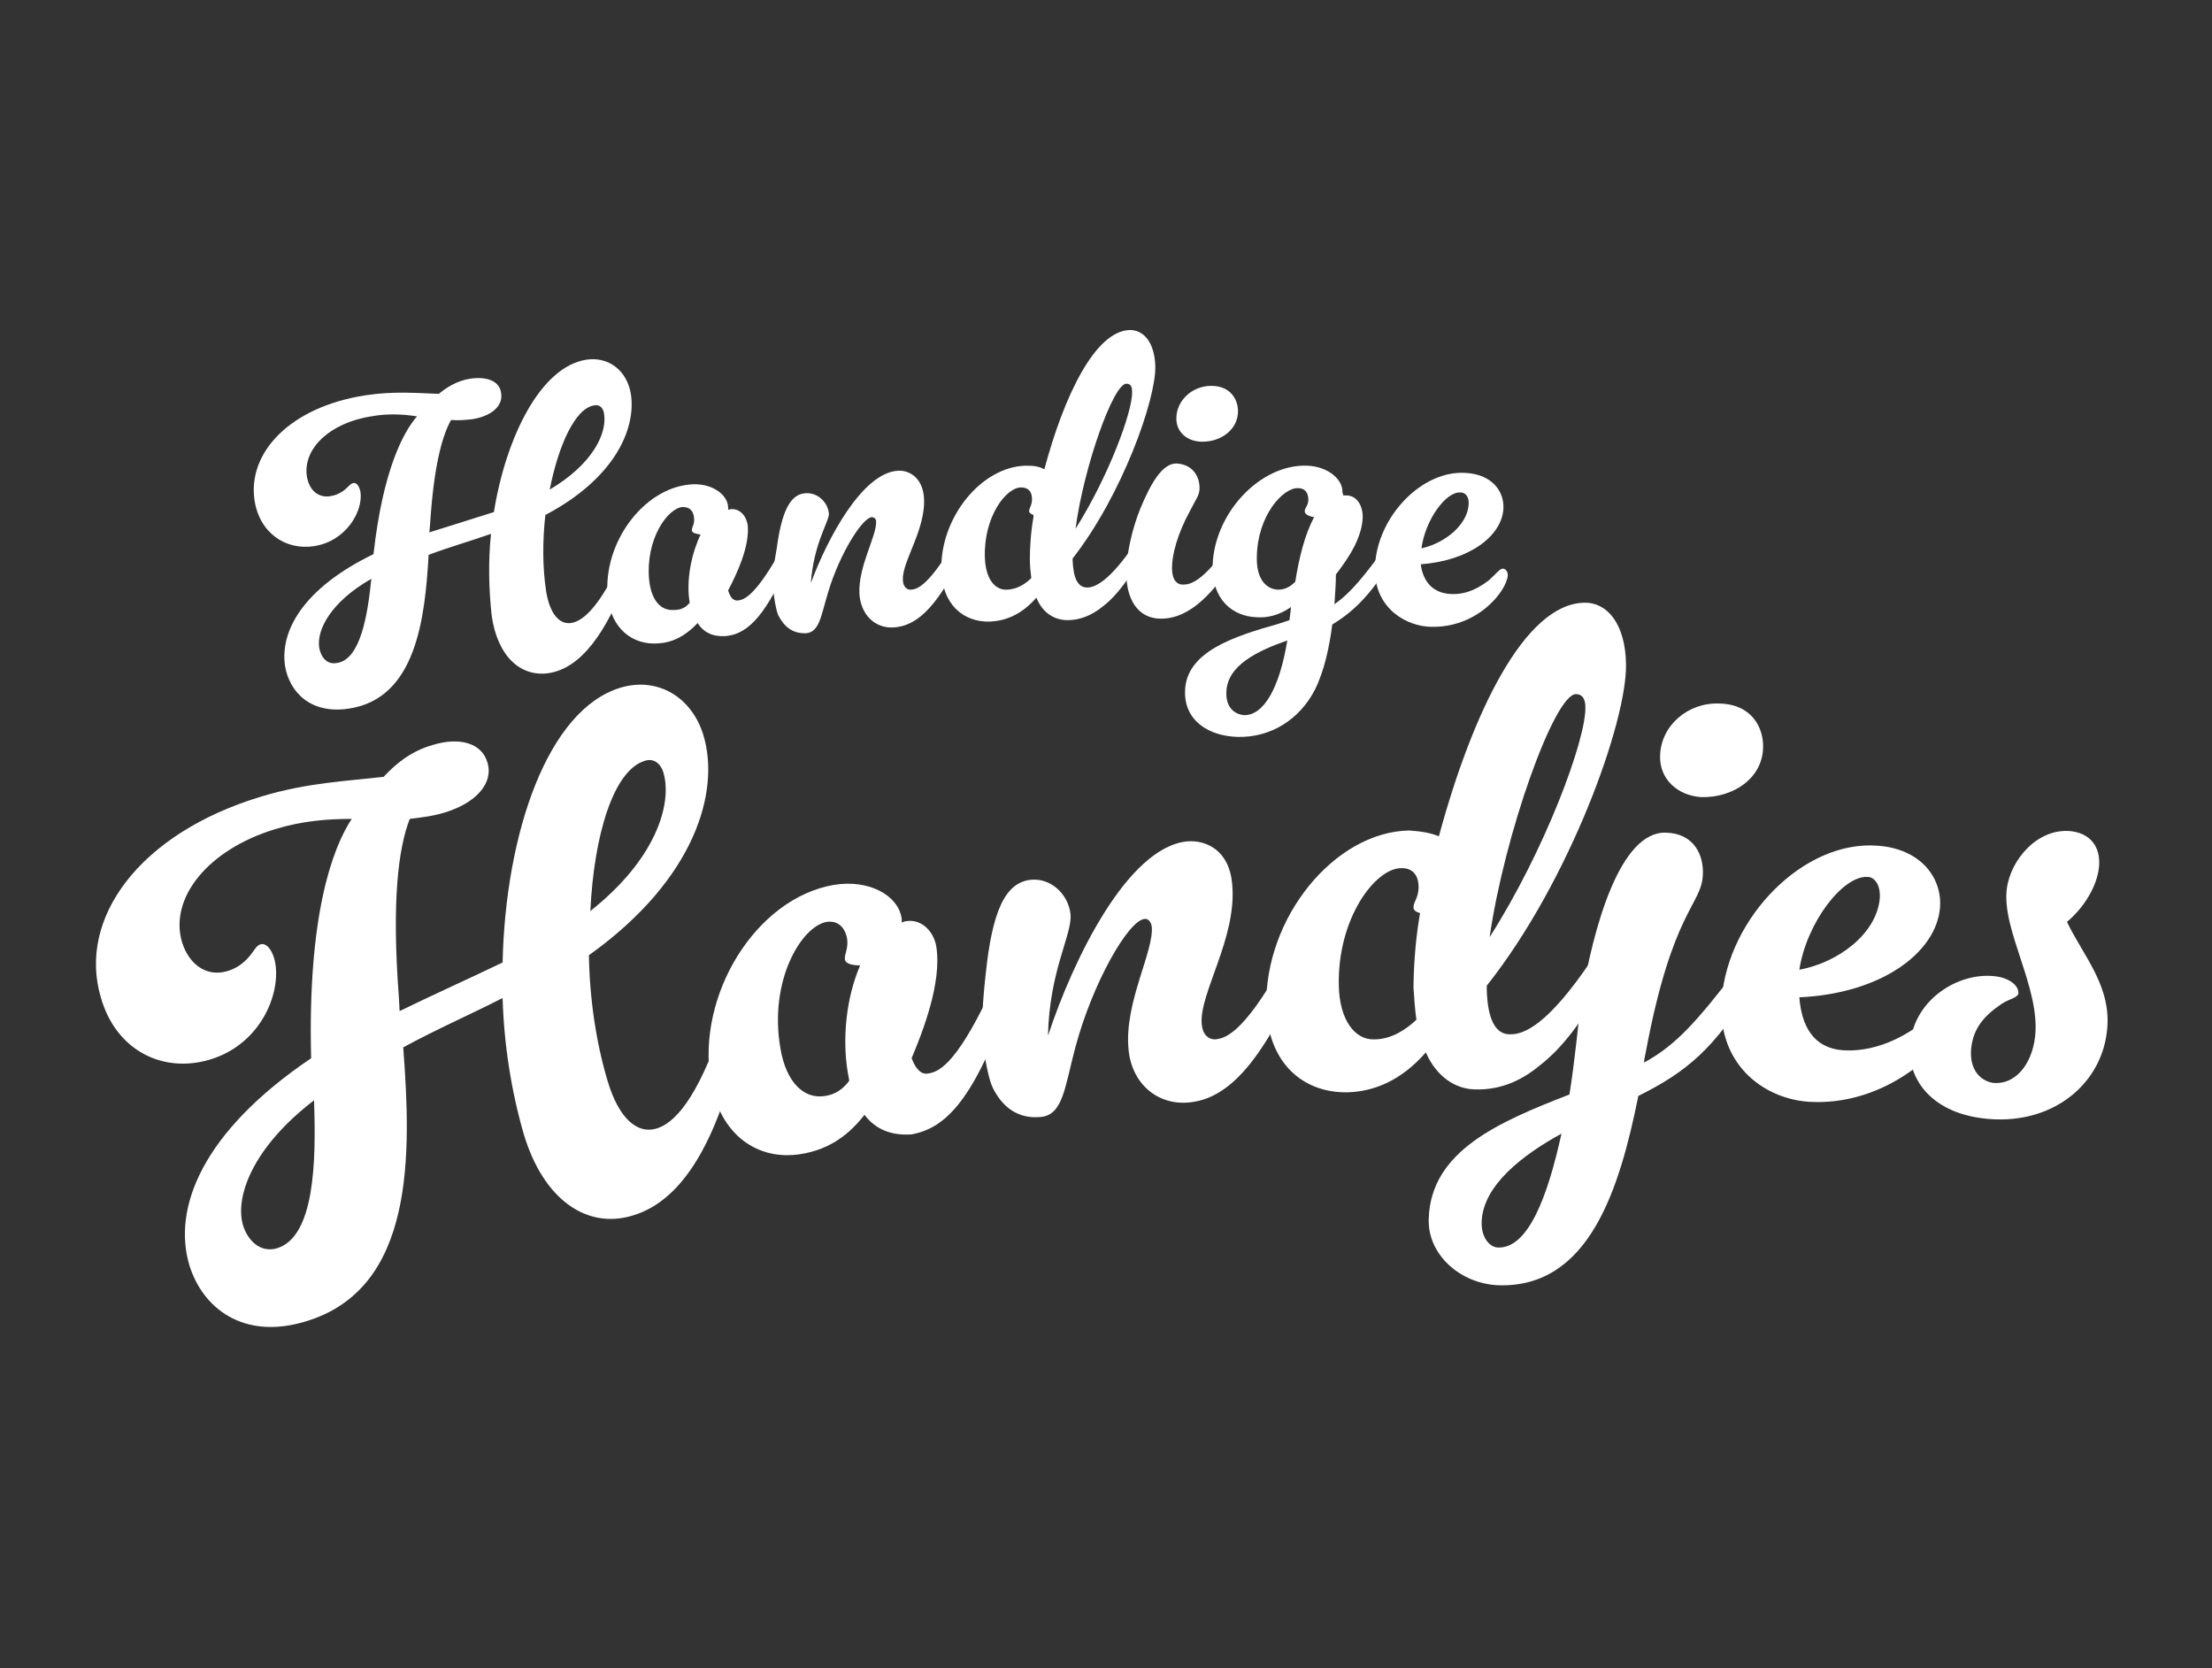
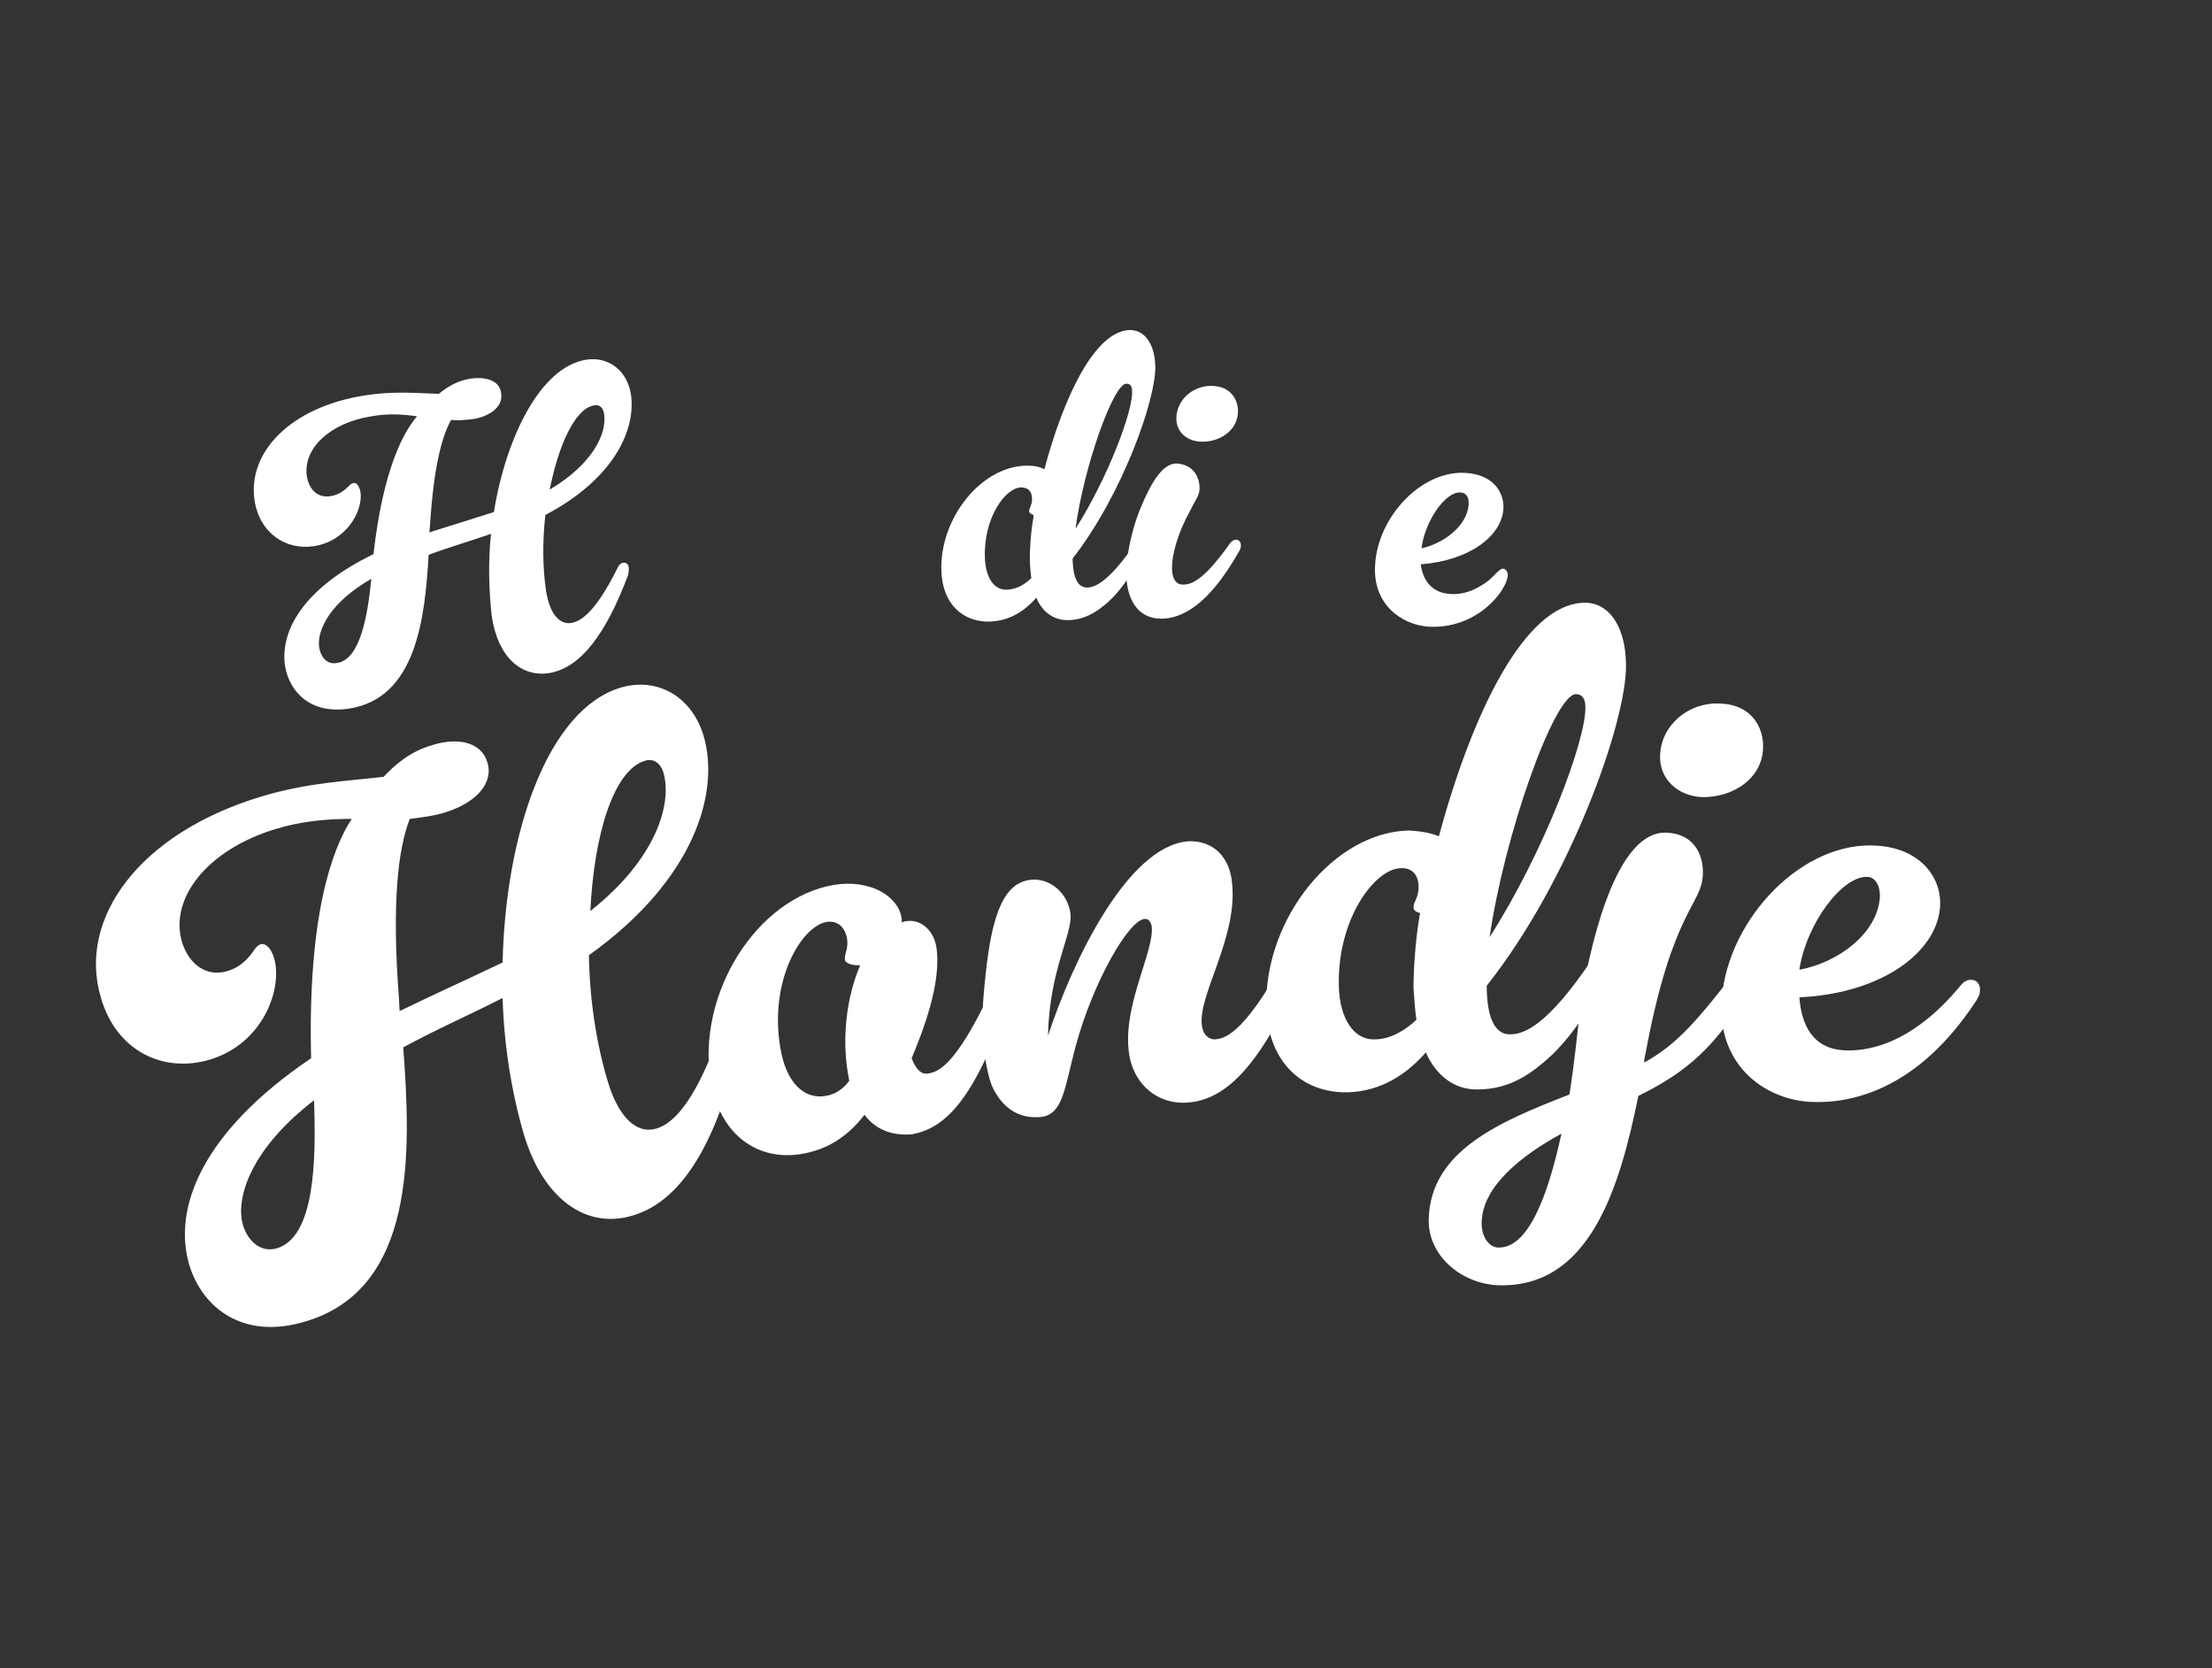
<svg xmlns="http://www.w3.org/2000/svg" version="1.1" id="Laag_2_1_" x="0px" y="0px" viewBox="0 0 305 230" style="enable-background:new 0 0 305 230;" xml:space="preserve">
  <rect x="0" y="0" width="305" height="230" fill="#333333" stroke="none" />
  <style type="text/css">
	.st0{fill:#FFFFFF;}
</style>
  <g>
    <path class="st0" d="M67.7,73.6c-2.8,1-5.7,1.8-8.6,2.9c-0.5,8.7-1.7,19.8-11,21.2c-5.3,0.8-8.2-2.3-8.8-5.9   c-0.7-4.8,2.5-10.7,12.2-15.4c1.3-11.6,4.1-16.8,6-19c-2-0.3-4.1-0.4-6.3,0c-5.7,0.9-9.4,4.4-8.9,8.2c0.3,2,1.6,3.1,3.3,2.8   c1.3-0.2,2.1-1,2.5-1.4c0.2-0.2,0.3-0.3,0.6-0.4c0.4-0.1,0.8,0.3,1,1.2c0.4,2.6-1.9,6.8-6.4,7.5c-3.9,0.6-7.5-1.8-8.2-6.3   c-1-6.6,4.9-12.9,15.3-14.5c3.9-0.6,7.1-0.3,10.1-0.2c1-0.8,2.4-1.8,4.4-2.1c2.2-0.3,4,0.3,4.2,2c0.3,1.8-1.4,3.2-4,3.6   c-1,0.1-1.9,0.2-2.9,0.1c-1.3,2.3-2.4,6.6-2.9,14.4l-0.1,1.1c2.8-0.9,5.8-1.8,8.9-2.8c1.7-10.5,6.5-20,12.7-21   c3.1-0.5,5.7,1.5,6.2,4.8c0.7,4.8-2.3,11.6-11.8,16.6c-0.4,3.5-0.4,7.2,0.1,10.5c0.5,3.1,1.8,4.6,3.4,4.4c1.5-0.2,3.6-1.8,6.5-7.7   c0.2-0.4,0.5-0.6,0.7-0.6c0.4-0.1,0.8,0.2,0.8,0.7c0,0.3,0,0.6-0.1,1c-3,8-6.5,12.8-10.9,13.5c-3.9,0.6-7.1-2.3-7.9-7.9   C67.4,81.3,67.3,77.4,67.7,73.6z M51.2,79.8c-5.6,3.2-7.5,7-7.2,9.4c0.2,1.3,1,2.5,2.5,2.2C49.7,90.9,50.7,84.8,51.2,79.8z    M75.8,67.5c5.9-3.5,7.9-7.7,7.5-10.4c-0.1-0.9-0.7-1.4-1.4-1.2C79.3,56.3,77,61.4,75.8,67.5z" />
-     <path class="st0" d="M96.2,85.9c-1.8,1.9-3.6,2.7-5.4,2.8c-3.5,0.3-6.6-2-7-6.5c-0.7-7.2,4.8-14.8,11.3-15.4   c2.9-0.3,5.2,1.3,5.3,3.1c0,0.2,0,0.4,0,0.4s0.2-0.1,0.4-0.1c1.2-0.1,2.1,0.9,2.3,2.2c0.3,3-1.6,6.9-2.7,9c0.3,1,0.7,1.4,1.3,1.4   c0.8-0.1,2.2-0.4,5.5-6.1c0.2-0.4,0.5-0.5,0.8-0.6c0.4,0,0.7,0.3,0.8,0.8c0,0.3,0,0.6-0.2,1c-3.4,7.8-6,9.6-8.6,9.8   C98.3,87.8,97,87.2,96.2,85.9z M95.1,83.1l-0.1-0.7c-0.3-2.9,0.4-6.2,1.6-8.7c-0.6-0.1-1.2-0.2-1.2-0.6c0-0.5,0.4-0.8,0.3-1.7   c-0.1-1-0.6-1.5-1.6-1.5c-2.1,0.2-5.1,4.5-4.6,10c0.3,2.9,1.6,4.3,3.4,4.2C94,84.1,94.6,83.7,95.1,83.1z" />
-     <path class="st0" d="M111.8,80.4c2.3-6.2,7.1-15.2,12-15.5c1.5-0.1,3.4,0.9,3.6,3.7c0.3,4.4-3.1,8.9-2.9,11.4c0,0.8,0.5,1.3,1,1.3   c0.8,0,2.3-0.3,5.7-5.9c0.2-0.3,0.5-0.5,0.8-0.5c0.4,0,0.7,0.3,0.8,0.8c0,0.3,0,0.6-0.2,1c-3.7,7.7-6.6,9.6-9.3,9.8   c-2.6,0.2-4.6-1.7-4.8-4.6c-0.2-3.8,2.4-8,2.3-10c0-0.4-0.3-0.6-0.6-0.6c-1.3,0.1-4.4,5-6,10.3c-1,3.3-1.2,5.5-3,5.7   c-1.9,0.1-3.1-0.9-3.9-2.5c-0.3-0.7-0.6-2.4-0.7-3.8c-0.1-1.3,0.1-3.3,0.5-5.4c0.7-5.2,1.9-7.5,4-7.6c1.7-0.1,3.1,1.3,3.2,2.9   C114.2,72.1,112.2,75,111.8,80.4z" />
    <path class="st0" d="M144,64.7c2.7-10.1,7-19.1,11.8-19.2c1.9,0,3.4,1.7,3.5,5c0.1,4.6-4.6,17.8-11.4,26.5l0,0.3   c0.1,2.4,0.7,3.7,2,3.7c1,0,3-0.7,6.7-6.2c0.2-0.3,0.5-0.5,0.8-0.5c0.4,0,0.7,0.3,0.7,0.8c0,0.3,0,0.6-0.3,0.9   c-2,3.7-3.8,6.1-5.6,7.5c-1.8,1.5-3.5,2-5,2c-1.9,0-3.5-1.1-4.3-3.1c-2.1,2.4-4.3,3.2-6.4,3.3c-3.7,0.1-6.6-2.4-6.7-7.1   c-0.2-7.2,5.5-14.3,11.7-14.4C142.5,64.2,143.3,64.3,144,64.7z M142.2,79.7c-0.1-0.8-0.2-1.7-0.2-2.6c0-1.3,0.1-3.6,0.5-5.8   c0-0.1,0-0.2,0-0.3c-0.3-0.1-0.6-0.3-0.6-0.5c0-0.5,0.4-0.8,0.4-1.7c0-1-0.5-1.6-1.5-1.6c-2.1,0-5.2,4.1-5,9.7   c0.1,2.8,1.3,4.4,2.9,4.4C140.2,81.3,141.4,80.5,142.2,79.7z M148.3,72.9c4.5-7.1,7.9-16.2,7.8-18.9c0-0.7-0.2-1.1-0.8-1.1   C153.5,52.9,149.4,64.5,148.3,72.9z" />
    <path class="st0" d="M165.4,67.3c0,1-0.5,1.5-1.3,3.1c-1.7,3.1-2.5,6-2.5,7.9c0,1.7,0.7,2.3,1.5,2.3c1,0,2.7-0.3,6.5-5.7   c0.2-0.3,0.6-0.5,0.8-0.5c0.4,0,0.7,0.3,0.7,0.8c0,0.3-0.1,0.6-0.3,0.9c-4.2,7.4-7.9,9.2-10.7,9.2c-3.3,0-4.8-2.8-4.8-6.3   c0-2.5,0.8-6.1,1.9-8.8c1.4-3.4,3-6.3,5-6.3C164.3,64,165.4,65.5,165.4,67.3z M162.2,57.7c0-2.5,2.2-4.5,4.8-4.5   c2.7,0,3.7,1.9,3.7,3.5c0,2.5-2.3,4.2-4.9,4.2C163.7,60.9,162.2,59.6,162.2,57.7z" />
-     <path class="st0" d="M185.2,68.3c0.2,0,0.3,0,0.4,0c1.5,0,2.3,1.4,2.3,3c-0.1,2.9-2,5.7-3.7,7.9c0,1.2-0.1,2.6-0.2,4.1   c2.3-1.6,4-3.8,7-7.8c0.2-0.3,0.6-0.5,0.8-0.5c0.4,0,0.7,0.4,0.7,0.8c0,0.3-0.1,0.6-0.3,0.9c-2.8,4.8-5.2,7.4-8.5,9.4   c-0.4,3.1-1.1,6.4-2.4,9c-2.1,4.1-6.1,6.6-10.6,6.5c-4-0.1-7.4-2.2-7.3-6.3c0.1-5.5,6.9-7.6,12.9-9.3l1.5-0.5   c0.1-0.9,0.2-1.5,0.2-1.8c-1.7,1.2-3.4,1.5-4.7,1.4c-3.3-0.1-6.2-2.4-6.1-7.1c0.2-7.2,6.5-14,13-13.8c2.9,0.1,5,1.9,4.9,3.7   C185.2,68.1,185.2,68.2,185.2,68.3z M177.5,88.3c-4,1.4-8.3,3.4-8.4,7.1c-0.1,2,1,3.1,2.5,3.2C174.2,98.6,176.4,95,177.5,88.3z    M178.6,80.2c0.5-3.2,1.3-6.5,2.6-8.9c-0.7-0.1-1.3-0.4-1.3-0.8c0-0.5,0.5-0.8,0.5-1.6c0-1-0.5-1.6-1.4-1.6   c-2.1-0.1-5.6,3.8-5.7,9.4c-0.1,2.9,1.1,4.5,2.9,4.6C177.3,81.3,178,80.8,178.6,80.2z" />
    <path class="st0" d="M189.6,78c0.3-6.7,6.4-13.2,12.5-12.8c3.5,0.2,5.3,2.4,5.2,4.9c-0.2,3.8-4.7,7.2-11.4,7.7   c0.3,2.3,1.6,4,4.2,4.1c2.3,0.1,4-1,5.2-1.9c0.9-0.8,1.5-1.6,1.9-1.6c0.4,0,0.7,0.4,0.7,0.9c-0.1,2.1-4.2,7.5-11,7.1   C193.2,86.1,189.3,83.3,189.6,78z M196,75.6c3.2-0.7,6.3-3.2,6.5-6c0.1-1.2-0.5-1.7-1.1-1.7C199.4,67.7,196.5,71.7,196,75.6z" />
  </g>
  <g>
    <path class="st0" d="M69.3,137.6c-4.5,2.3-9.1,4.3-13.7,6.8c1.1,14.6,1.7,33.3-13.5,37.8c-8.6,2.6-14.2-1.9-16-7.8   c-2.3-7.8,1.7-18.3,16.8-28.5c-0.5-19.6,2.9-28.9,5.6-33c-3.4,0-6.9,0.3-10.5,1.4c-9.3,2.8-14.7,9.5-12.9,15.6c1,3.2,3.5,4.8,6.2,4   c2.1-0.6,3.2-2.1,3.8-3c0.3-0.4,0.5-0.6,0.8-0.7c0.6-0.2,1.4,0.3,1.9,1.9c1.2,4.2-1.5,11.8-8.9,14c-6.4,1.9-12.9-1.2-15-8.6   c-3.2-10.8,5.2-22.6,22.2-27.7c6.3-1.9,11.7-2.1,16.8-2.7c1.5-1.6,3.6-3.5,6.8-4.4c3.6-1.1,6.7-0.3,7.5,2.4   c0.9,2.9-1.6,5.6-5.8,6.9c-1.6,0.5-3.2,0.7-4.9,0.9c-1.6,4.1-2.5,11.5-1.5,24.6l0.1,1.9c4.5-2.2,9.2-4.3,14.2-6.7   c0.4-17.8,6.2-34.9,16.3-37.9c5.1-1.5,9.8,1.3,11.4,6.6c2.3,7.7-1.1,19.8-15.8,30.3c0.1,6,1,12.1,2.6,17.4c1.5,5,4,7.3,6.7,6.5   c2.4-0.7,5.6-3.9,9.1-14.3c0.2-0.6,0.7-1.1,1.1-1.2c0.6-0.2,1.3,0.2,1.6,1c0.1,0.4,0.2,0.9,0,1.6c-3.1,14-7.9,22.8-15.1,24.9   c-6.3,1.9-12.3-2.2-15-11.3C70.5,150.4,69.5,144.1,69.3,137.6z M43.3,151.7c-8.6,6.6-10.9,13.4-9.8,17.2c0.6,2,2.3,3.9,4.7,3.2   C43.4,170.5,43.6,160.1,43.3,151.7z M81.4,125.6c9-7.1,11.3-14.7,10.1-19c-0.4-1.4-1.4-2.1-2.6-1.7   C84.6,106.2,81.9,115.1,81.4,125.6z" />
    <path class="st0" d="M119.2,153.7c-2.7,3.5-5.7,4.9-8.7,5.4c-5.9,1-11.2-2.5-12.5-10c-2-12,6.3-25.3,17-27.1   c4.9-0.8,8.8,1.5,9.3,4.5c0.1,0.4,0,0.7,0,0.7s0.4-0.2,0.7-0.2c1.9-0.3,3.7,1.2,4.1,3.5c0.8,5-1.9,11.8-3.4,15.4   c0.6,1.6,1.4,2.3,2.3,2.1c1.3-0.2,3.7-1,8.4-10.9c0.3-0.6,0.8-1,1.2-1.1c0.6-0.1,1.3,0.3,1.4,1.2c0.1,0.5,0.1,0.9-0.2,1.6   c-4.8,13.5-8.8,16.8-13.1,17.6C122.9,156.6,120.7,155.7,119.2,153.7z M117.1,149l-0.2-1.1c-0.8-4.8-0.2-10.4,1.7-14.8   c-1,0-2-0.2-2.1-0.8c-0.1-0.8,0.5-1.4,0.3-2.9c-0.3-1.6-1.3-2.5-2.8-2.3c-3.5,0.6-8,8.1-6.4,17.4c0.8,4.8,3.3,7.1,6.2,6.6   C115.2,150.9,116.3,150.1,117.1,149z" />
    <path class="st0" d="M144.5,142.8c3.5-10.6,11-26,19.2-26.8c2.6-0.2,5.8,1.2,6.2,5.9c0.7,7.4-4.6,15.1-4.2,19.3   c0.1,1.4,0.9,2.1,1.8,2.1c1.3-0.1,3.8-0.6,9.2-10.2c0.3-0.6,0.8-0.9,1.3-1c0.6-0.1,1.3,0.4,1.3,1.3c0,0.5,0,0.9-0.3,1.6   c-5.8,13.1-10.6,16.6-15.1,17c-4.3,0.4-7.9-2.6-8.3-7.4c-0.6-6.4,3.6-13.6,3.2-16.9c-0.1-0.6-0.5-1.1-1-1   c-2.2,0.2-7.1,8.7-9.5,17.6c-1.5,5.6-1.7,9.4-4.8,9.7c-3.2,0.3-5.3-1.4-6.6-4c-0.6-1.2-1.1-4-1.4-6.4c-0.2-2.2,0-5.6,0.4-9.2   c0.9-8.8,2.7-12.7,6.2-13.1c2.8-0.3,5.2,2,5.5,4.7C147.9,128.8,144.7,133.7,144.5,142.8z" />
    <path class="st0" d="M198.4,115.3c4.6-17,11.8-32,20-32.2c3.2-0.1,5.7,2.9,5.8,8.4c0.2,7.8-7.7,29.9-19.2,44.4l0,0.5   c0.1,4.1,1.2,6.3,3.3,6.2c1.8,0,5.1-1.2,11.2-10.3c0.4-0.6,0.9-0.9,1.4-0.9c0.6,0,1.2,0.5,1.2,1.4c0,0.5-0.1,0.9-0.4,1.6   c-3.3,6.3-6.4,10.2-9.4,12.5c-3,2.5-5.9,3.3-8.5,3.3c-3.2,0.1-5.8-1.9-7.2-5.1c-3.5,4-7.3,5.4-10.8,5.5c-6.2,0.1-11-4.1-11.2-11.9   c-0.2-12.2,9.4-24,19.7-24.2C195.8,114.6,197.2,114.8,198.4,115.3z M195.3,140.6c-0.2-1.4-0.3-2.9-0.4-4.4c0-2.2,0.2-6.1,0.8-9.7   c0-0.2,0.1-0.4,0.1-0.6c-0.6-0.2-0.9-0.4-0.9-0.8c0-0.8,0.7-1.3,0.7-2.8c0-1.7-0.9-2.7-2.5-2.6c-3.5,0.1-8.7,6.9-8.5,16.2   c0.1,4.7,2.2,7.5,4.9,7.4C191.8,143.3,193.8,142,195.3,140.6z M205.4,129.2c7.6-11.9,13.3-27.2,13.2-31.7c0-1.1-0.4-1.8-1.3-1.8   C214.3,95.7,207.4,115.2,205.4,129.2z" />
    <path class="st0" d="M225.9,151.1c-2.6,12.9-6.8,26.5-19.3,26.1c-5.2-0.2-9.8-4.2-9.6-9.2c0.3-9.3,9.6-13.3,19.4-17.1   c0.7-4.3,1.2-9.6,1.6-12.8c1.7-10.4,5.4-23.5,11.7-23.3c3.9,0.1,5.2,3.1,5.1,5.7c-0.1,4.3-4.2,4.8-7.9,24.7   c-0.1,0.5-0.2,0.8-0.2,1.3c4.5-2.5,7.2-5.6,13-13.1c0.4-0.5,1-0.8,1.4-0.8c0.6,0,1.2,0.6,1.2,1.4c0,0.5-0.1,0.9-0.5,1.6   C236.5,144.6,232.5,147.8,225.9,151.1z M215.3,156.3c-5.3,2.9-10.8,7.1-11,12.1c-0.1,2.2,1.1,3.6,2.3,3.6   C210.7,172.1,213.4,165,215.3,156.3z M228.9,104.2c0.1-4.2,3.9-7.4,8.2-7.2c4.5,0.1,6.1,3.4,6,6.1c-0.1,4.2-4.1,6.9-8.5,6.8   C231.3,109.7,228.8,107.4,228.9,104.2z" />
    <path class="st0" d="M270.4,135.8c0.4-0.5,1-0.8,1.5-0.7c0.6,0,1.2,0.6,1.1,1.5c0,0.5-0.2,0.9-0.6,1.5c-7.9,12-17,14.2-23.1,13.8   c-6.3-0.5-12.6-5.3-11.9-14.2c0.9-11.2,11.3-21.9,21.5-21.1c5.8,0.4,8.9,4.3,8.6,8.5c-0.5,6.3-8.2,11.9-19.4,12.4   c0.3,3.9,1.9,7,6,7.3C257.1,145,263.4,144.3,270.4,135.8z M248.1,133.7c5.4-1,10.7-5,11.1-9.9c0.1-1.9-0.8-2.9-1.7-2.9   C254.1,120.7,249.1,127.2,248.1,133.7z" />
-     <path class="st0" d="M276,138.4c-2.5,1.7-3.9,3.4-4.2,6.1c-0.3,2.9,1.2,4.5,3,4.8c2.9,0.3,5.3-2.3,5.8-6.3   c0.8-6.7-4.6-14.7-3.9-20.4c0.5-4.1,4.3-8.5,8.9-8c3.1,0.4,4.1,2.7,3.8,5.1c-0.3,2.5-2,5.4-4.4,7.4c2.3,4.8,6.3,9,5.5,15.2   c-0.9,7.5-7.9,13-17,11.9c-7.6-0.9-10.7-5.9-10.1-10.5c0.7-6,6.7-9.7,11.7-9.1c1.8,0.2,3.3,1.2,3.2,2.4   C278.1,137.6,277.1,137.7,276,138.4z" />
  </g>
</svg>